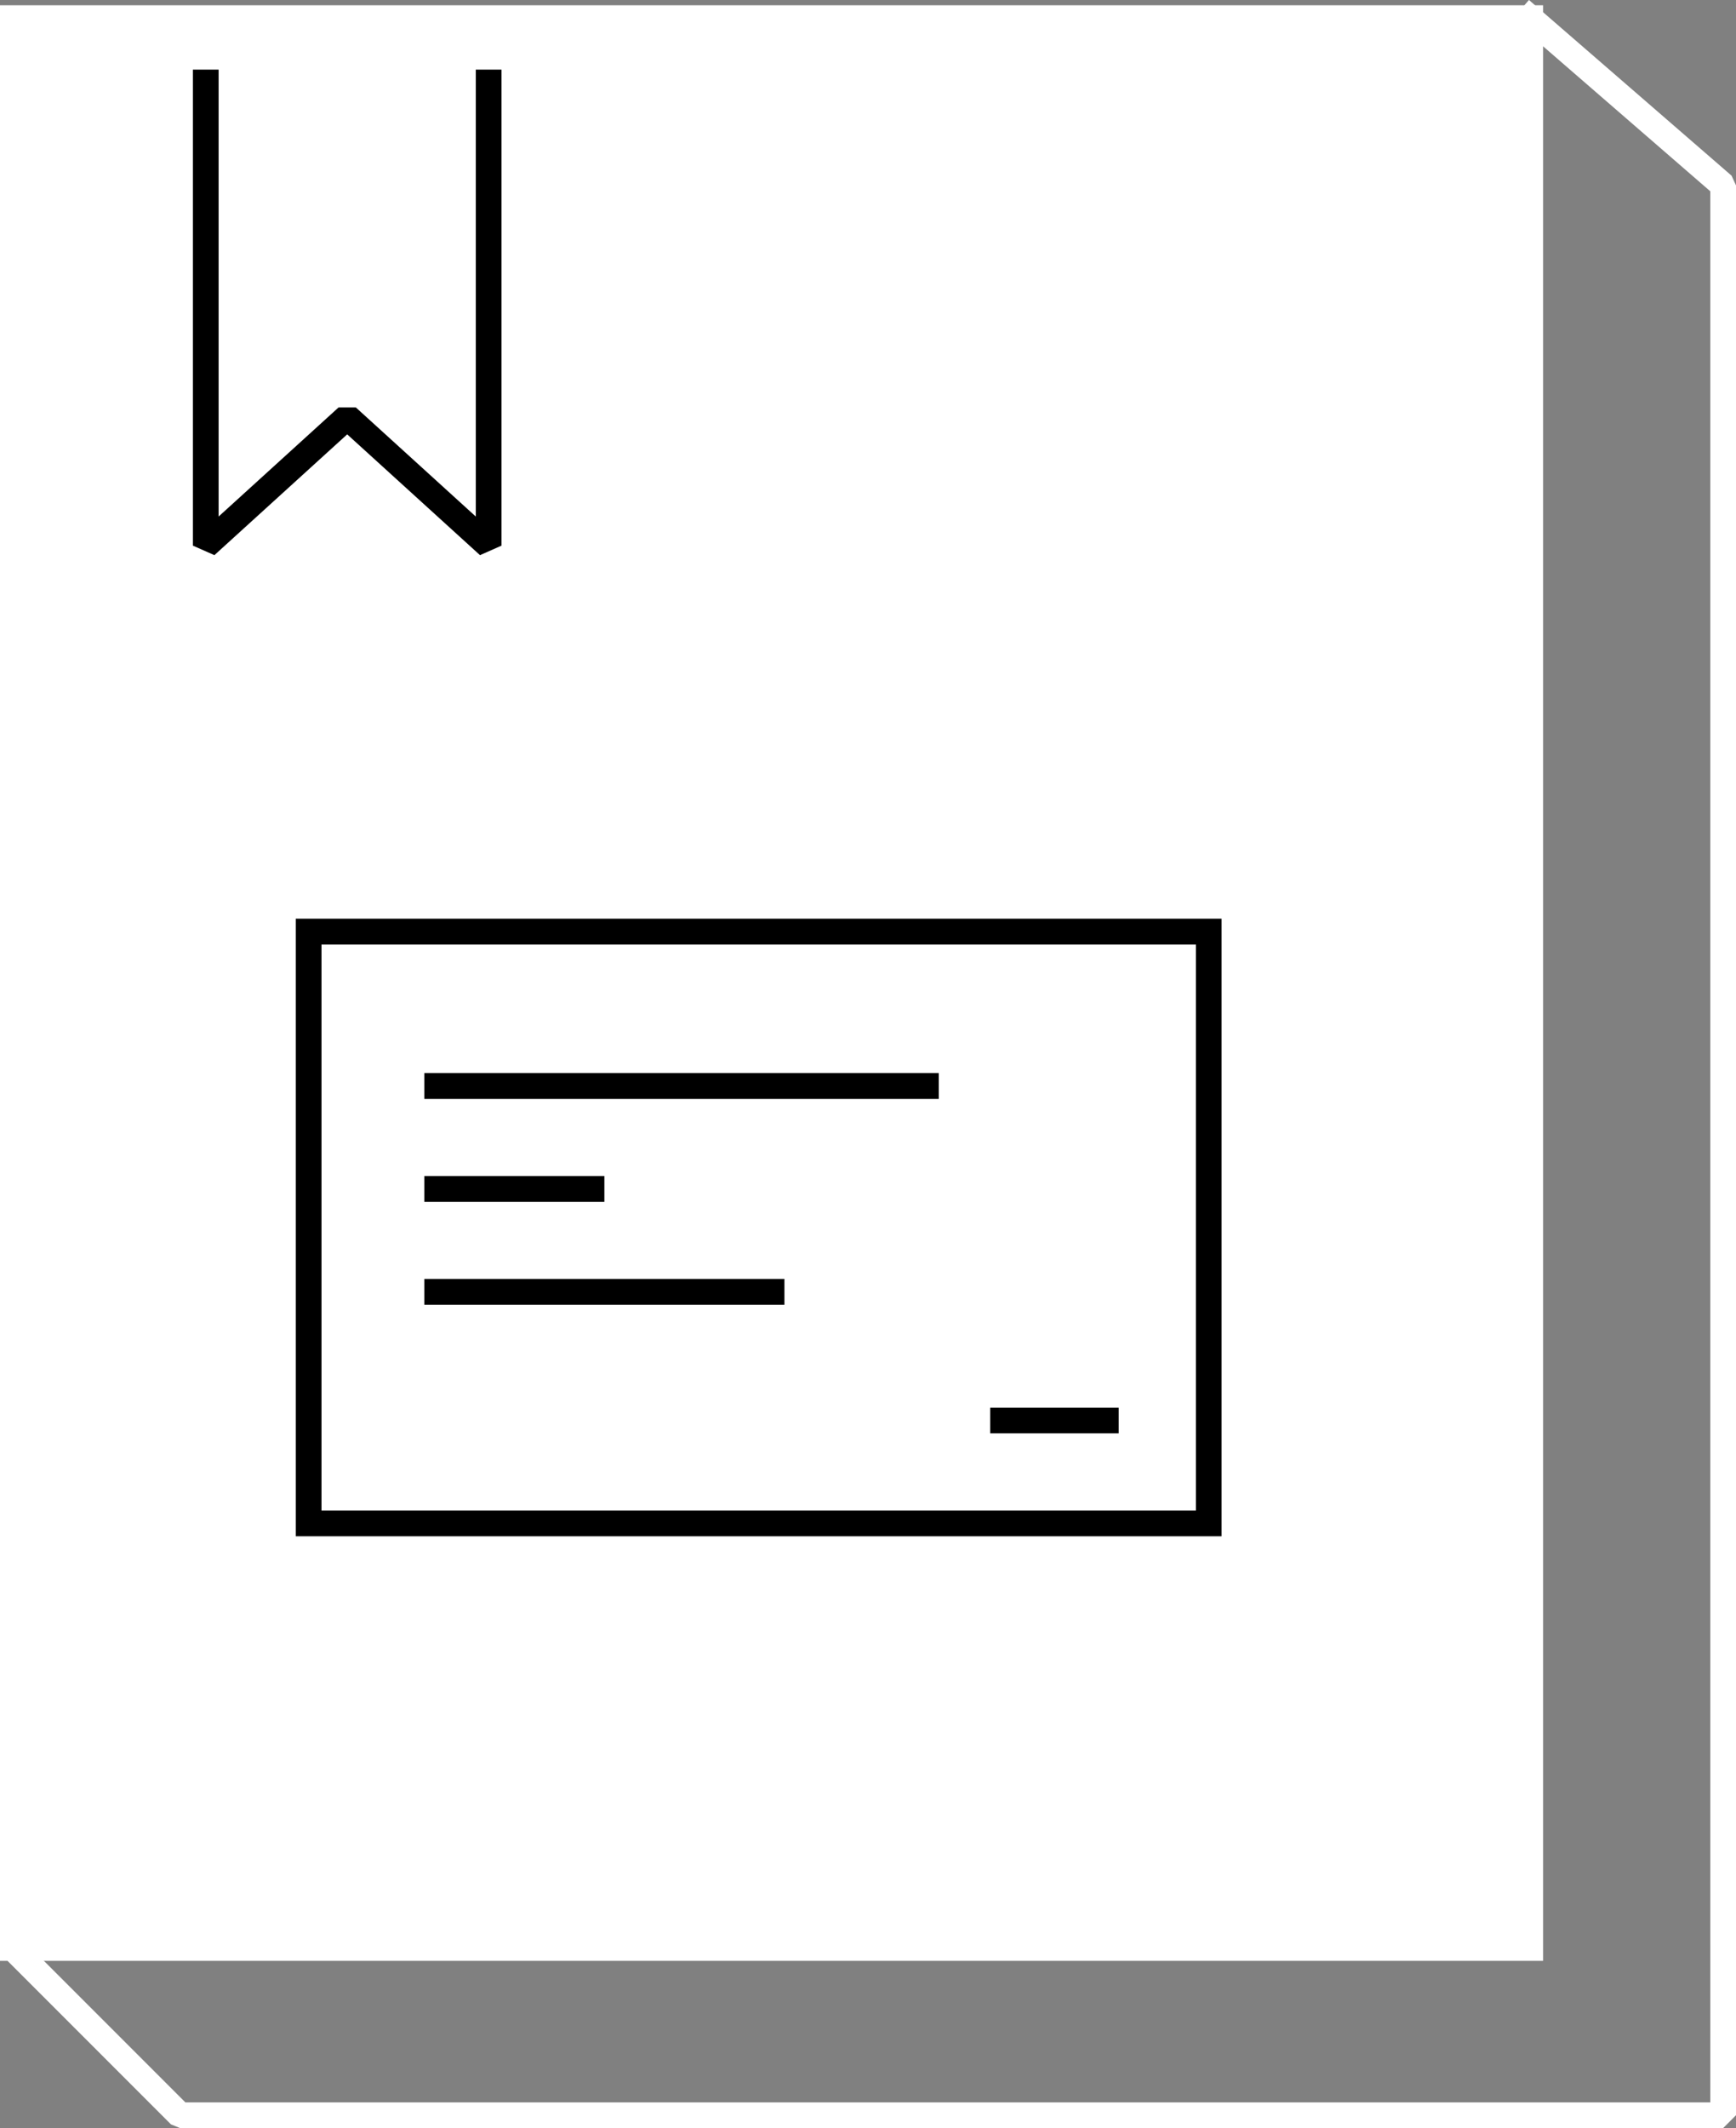
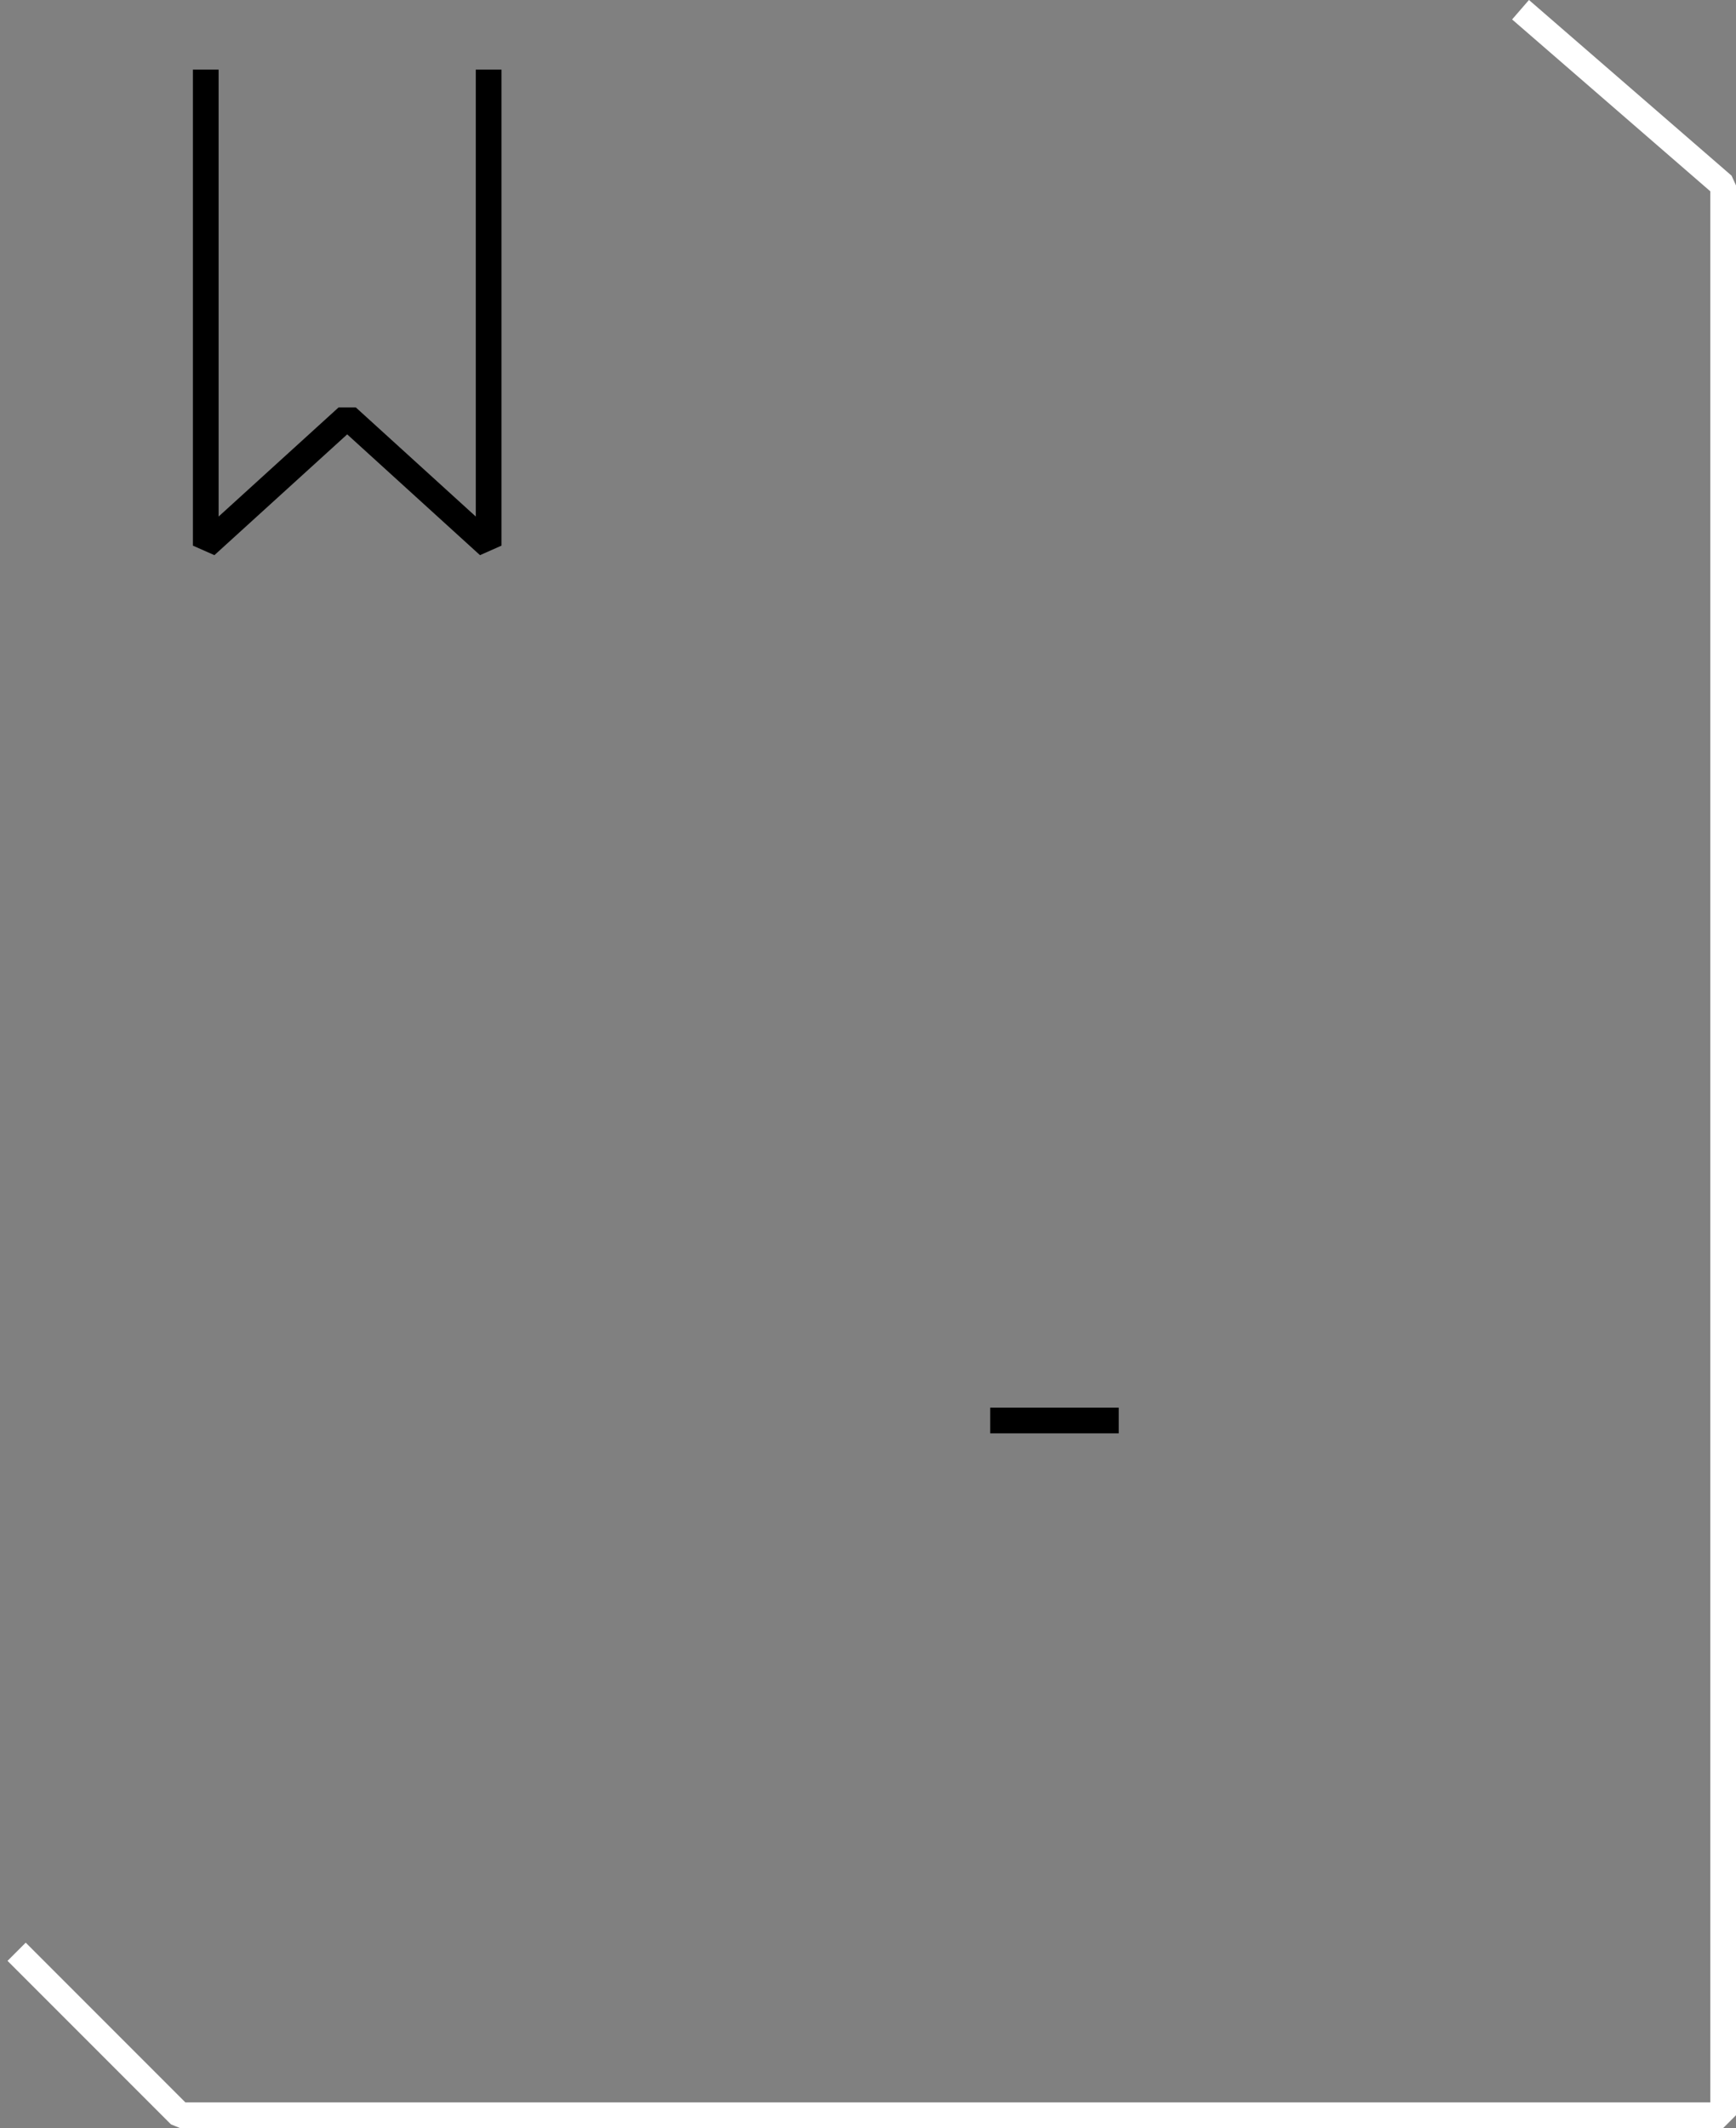
<svg xmlns="http://www.w3.org/2000/svg" viewBox="0 0 67.5 82.705" fill="none">
  <rect x="0" y="0" width="67.5" height="82.705" fill="#808080" stroke="none" />
-   <rect y="0.205" width="60" height="76" fill="white" />
  <path d="M1 76.205L7 82.205H67V7.205L59.5 0.705" stroke="white" stroke-linecap="square" stroke-linejoin="bevel" />
  <path d="M8 3.205V21.205L13.5 16.205L19 21.205V3.205" stroke="black" stroke-linecap="square" stroke-linejoin="bevel" />
-   <rect x="12" y="36.205" width="35" height="23" stroke="black" />
-   <path d="M17 42.205H36" stroke="black" stroke-linecap="square" stroke-linejoin="bevel" />
-   <path d="M17 46.205H23" stroke="black" stroke-linecap="square" stroke-linejoin="bevel" />
  <path d="M39 55.205H43" stroke="black" stroke-linecap="square" stroke-linejoin="bevel" />
-   <path d="M17 50.205H30" stroke="black" stroke-linecap="square" stroke-linejoin="bevel" />
</svg>